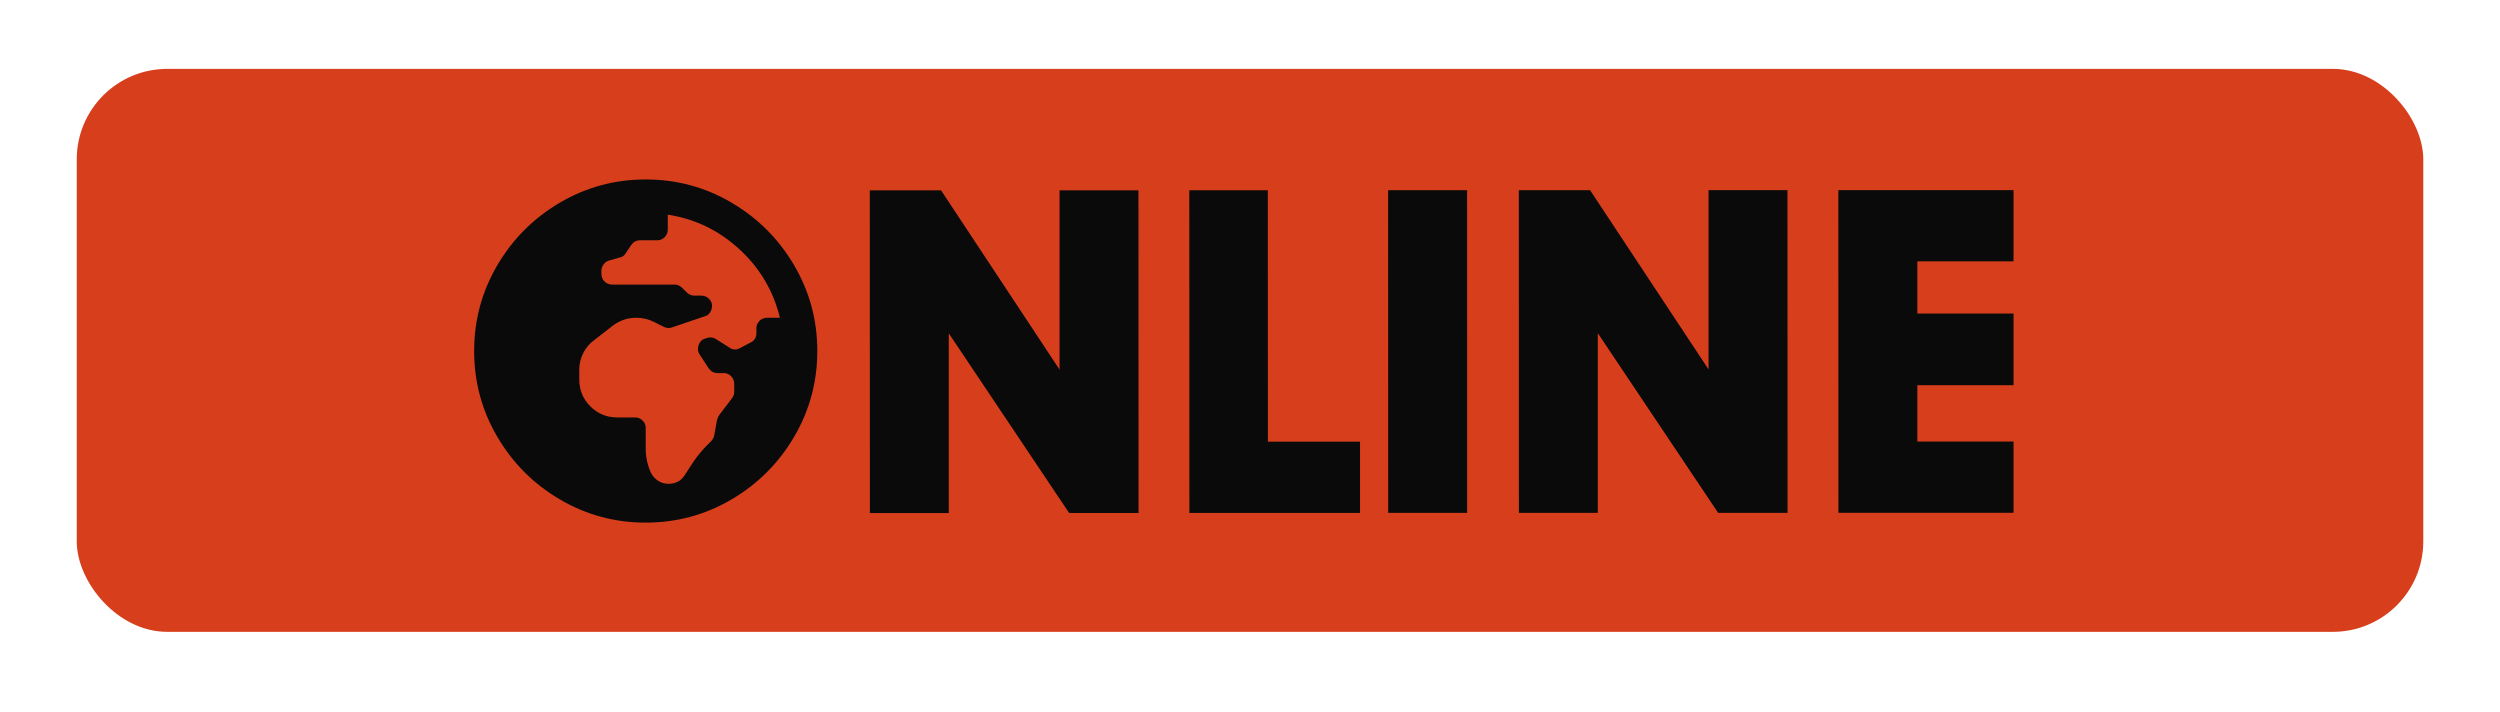
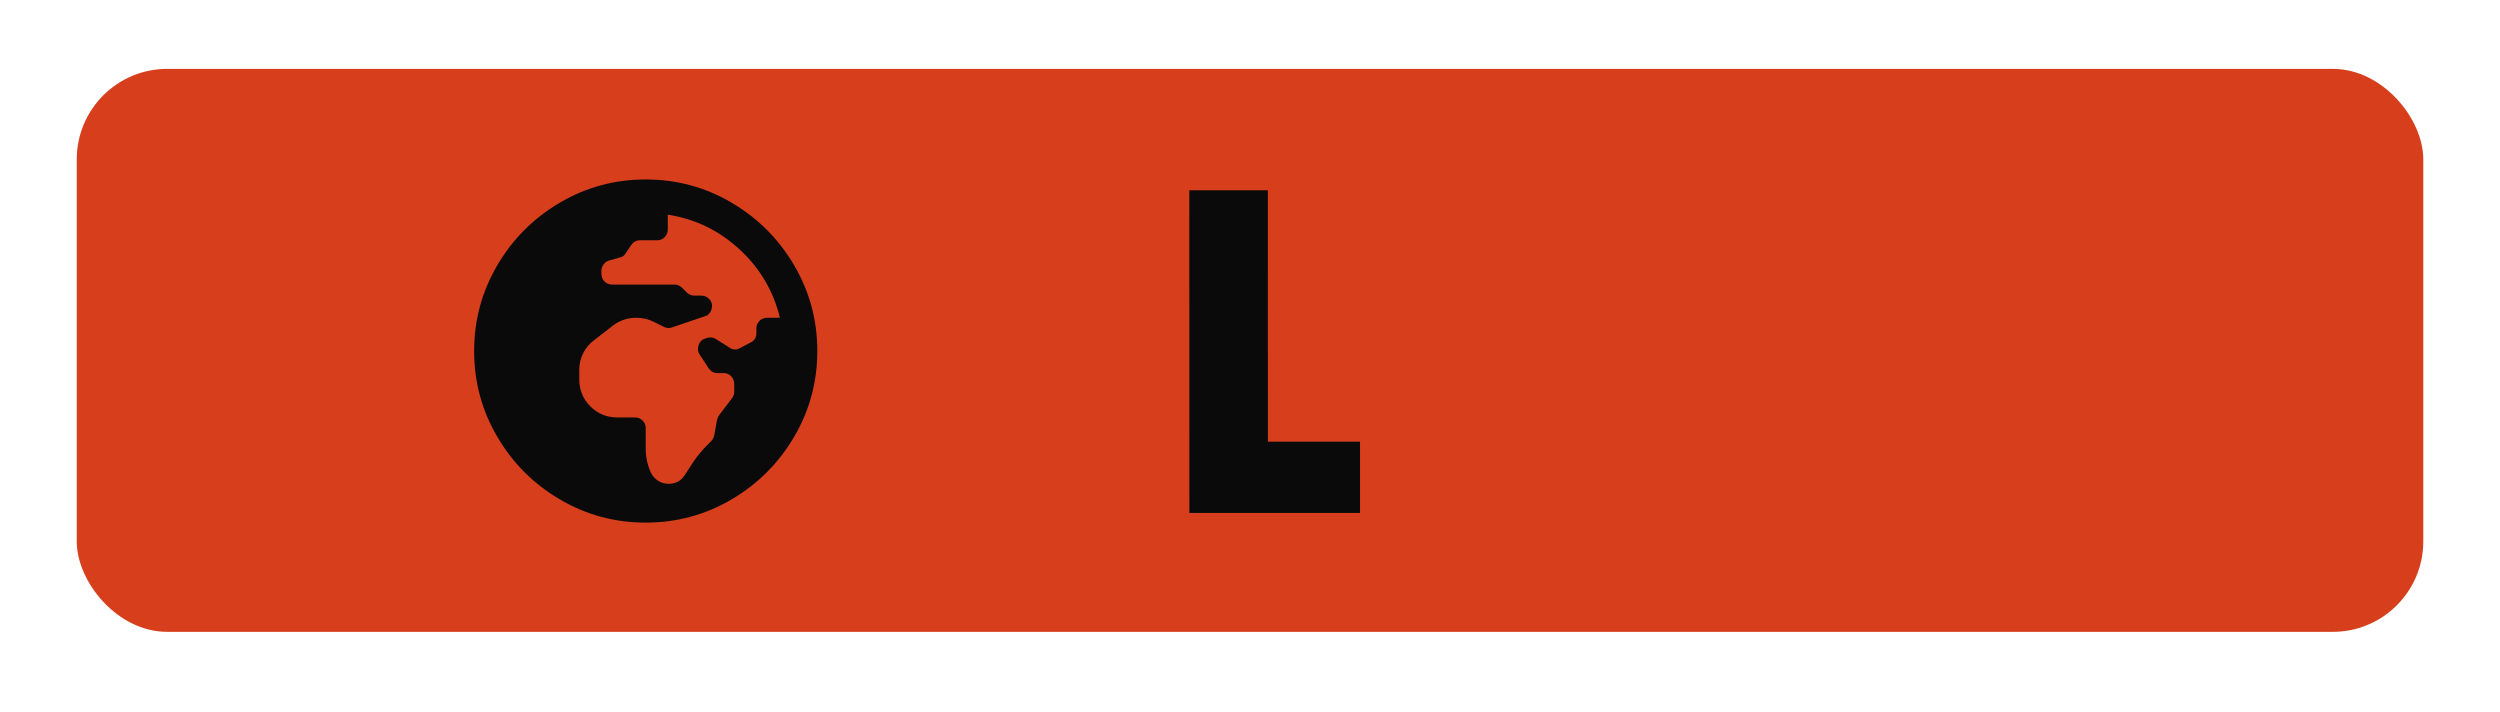
<svg xmlns="http://www.w3.org/2000/svg" id="Layer_1" viewBox="0 0 634.89 180.92">
  <defs>
    <style>.cls-1{fill:#d73f1c;}.cls-2{fill:#0a0a0a;}</style>
  </defs>
  <rect class="cls-1" x="19.49" y="17.49" width="595.92" height="142.97" rx="22.98" ry="22.98" />
  <g>
    <g>
-       <path class="cls-2" d="M220.91,130.29l-.02-81.95h18.1s30.09,45.52,30.09,45.52V48.33s20.04,0,20.04,0l.02,81.95h-17.63s-30.56-45.63-30.56-45.63v45.64s-20.04,0-20.04,0Z" />
      <path class="cls-2" d="M302.05,130.27l-.02-81.95h19.94s.02,63.85,.02,63.85h23.4s0,18.09,0,18.09h-43.34Z" />
-       <path class="cls-2" d="M352.54,130.26l-.02-81.95h20.06s.02,81.94,.02,81.94h-20.06Z" />
-       <path class="cls-2" d="M385.73,130.25l-.02-81.95h18.1s30.09,45.52,30.09,45.52V48.29s20.04,0,20.04,0l.02,81.95h-17.63s-30.56-45.63-30.56-45.63v45.64s-20.04,0-20.04,0Z" />
    </g>
-     <path class="cls-2" d="M466.88,130.23l-.02-81.95h44.49s0,18.08,0,18.08h-24.43s0,13.26,0,13.26h24.43s0,18.21,0,18.21h-24.43s0,14.3,0,14.3h24.43s0,18.09,0,18.09h-44.49Z" />
    <path class="cls-2" d="M192.87,81.48c.53-.53,1.2-.79,2.02-.79h3.17c-1.65-6.79-5.07-12.59-10.28-17.39-5.22-4.8-11.28-7.73-18.19-8.78v3.69c0,.82-.26,1.49-.79,2.02-.53,.52-1.14,.79-1.85,.79h-4.39c-.94,0-1.7,.41-2.28,1.23l-1.41,2.11c-.35,.59-.88,.94-1.58,1.06l-2.46,.7c-.59,.12-1.09,.44-1.49,.97-.41,.53-.62,1.08-.61,1.67v.7c0,.82,.26,1.49,.79,2.02,.53,.53,1.2,.79,2.02,.79h15.81c.71,0,1.35,.29,1.93,.87l1.05,1.05c.59,.59,1.23,.88,1.93,.88h1.76c.82,0,1.5,.26,2.02,.79,.53,.53,.79,1.12,.79,1.76,0,.64-.17,1.23-.53,1.76-.35,.53-.82,.85-1.4,.97l-8.26,2.81c-.7,.24-1.41,.18-2.11-.18l-2.46-1.23c-1.41-.7-2.87-1.05-4.39-1.05h-.17c-2.11,0-4.04,.65-5.8,1.94l-4.74,3.69c-1.17,.82-2.11,1.91-2.81,3.25-.7,1.35-1.05,2.78-1.05,4.31v2.46c0,2.69,.94,4.98,2.81,6.85,1.87,1.87,4.16,2.81,6.85,2.81h4.57c.7,0,1.32,.26,1.85,.79,.53,.53,.79,1.14,.79,1.84v5.27c0,2.23,.47,4.34,1.41,6.32,.47,.82,1.08,1.47,1.85,1.93,.76,.47,1.61,.7,2.55,.7,1.76,0,3.1-.7,4.04-2.11l2.28-3.51c1.29-1.87,2.75-3.57,4.39-5.1,.47-.47,.76-.99,.88-1.58l.7-3.86c.11-.47,.29-.88,.52-1.23l3.34-4.4c.35-.47,.53-.99,.52-1.58v-1.93c0-.82-.26-1.49-.79-2.02-.53-.53-1.14-.79-1.85-.79h-1.58c-.94,0-1.7-.41-2.28-1.23l-2.29-3.51c-.47-.7-.56-1.49-.26-2.37s.85-1.43,1.67-1.67l.53-.17c.82-.23,1.58-.12,2.28,.35l3.34,2.11c.82,.59,1.7,.64,2.64,.17l2.64-1.4c1.05-.47,1.58-1.29,1.58-2.46v-1.23c0-.7,.26-1.32,.79-1.85m-7.12-30.04c6.68,3.92,11.98,9.22,15.91,15.9,3.92,6.68,5.89,13.94,5.89,21.78,0,7.85-1.96,15.11-5.88,21.79-3.92,6.68-9.22,11.98-15.9,15.91-6.68,3.92-13.94,5.89-21.79,5.89-7.85,0-15.11-1.96-21.79-5.88-6.68-3.92-11.98-9.22-15.9-15.9-3.93-6.68-5.89-13.94-5.89-21.79,0-7.85,1.96-15.11,5.88-21.79,3.92-6.68,9.22-11.98,15.9-15.9,6.68-3.93,13.94-5.89,21.79-5.89,7.85,0,15.11,1.96,21.79,5.88" />
  </g>
</svg>